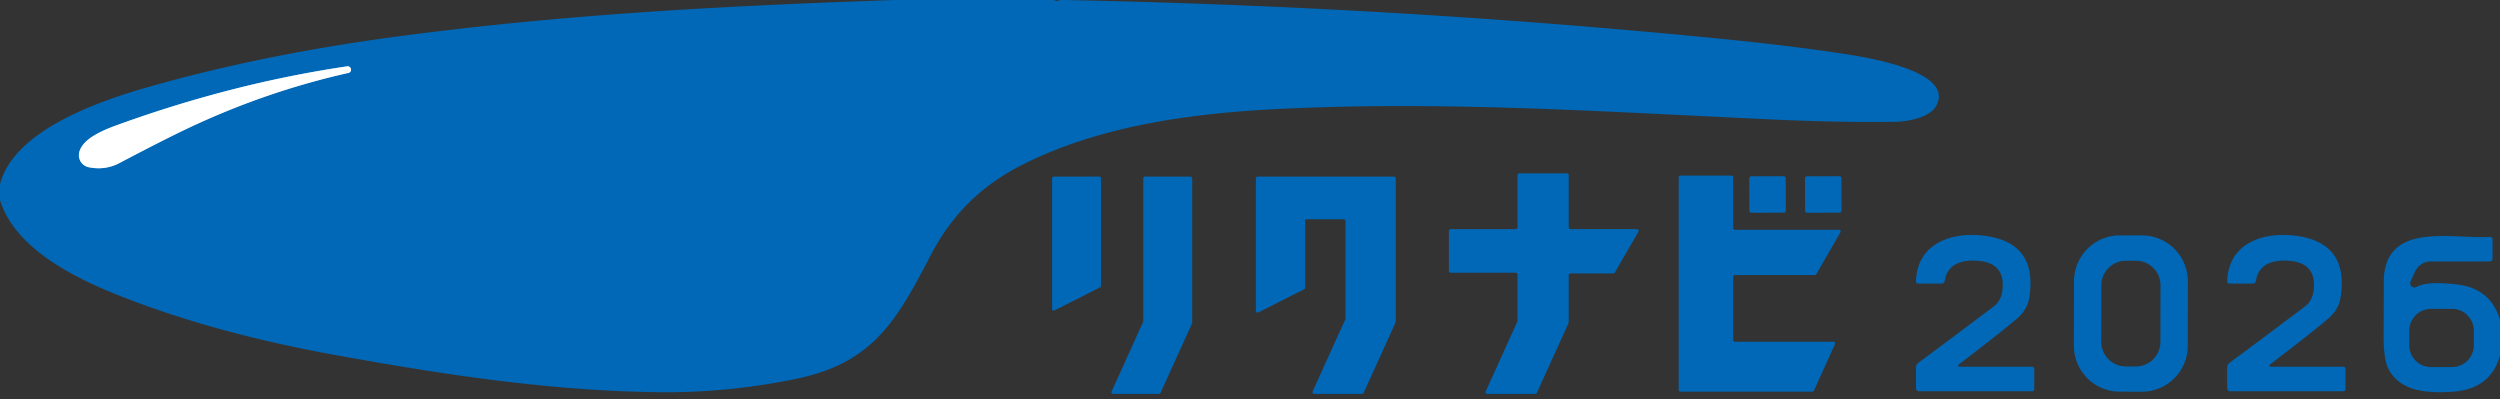
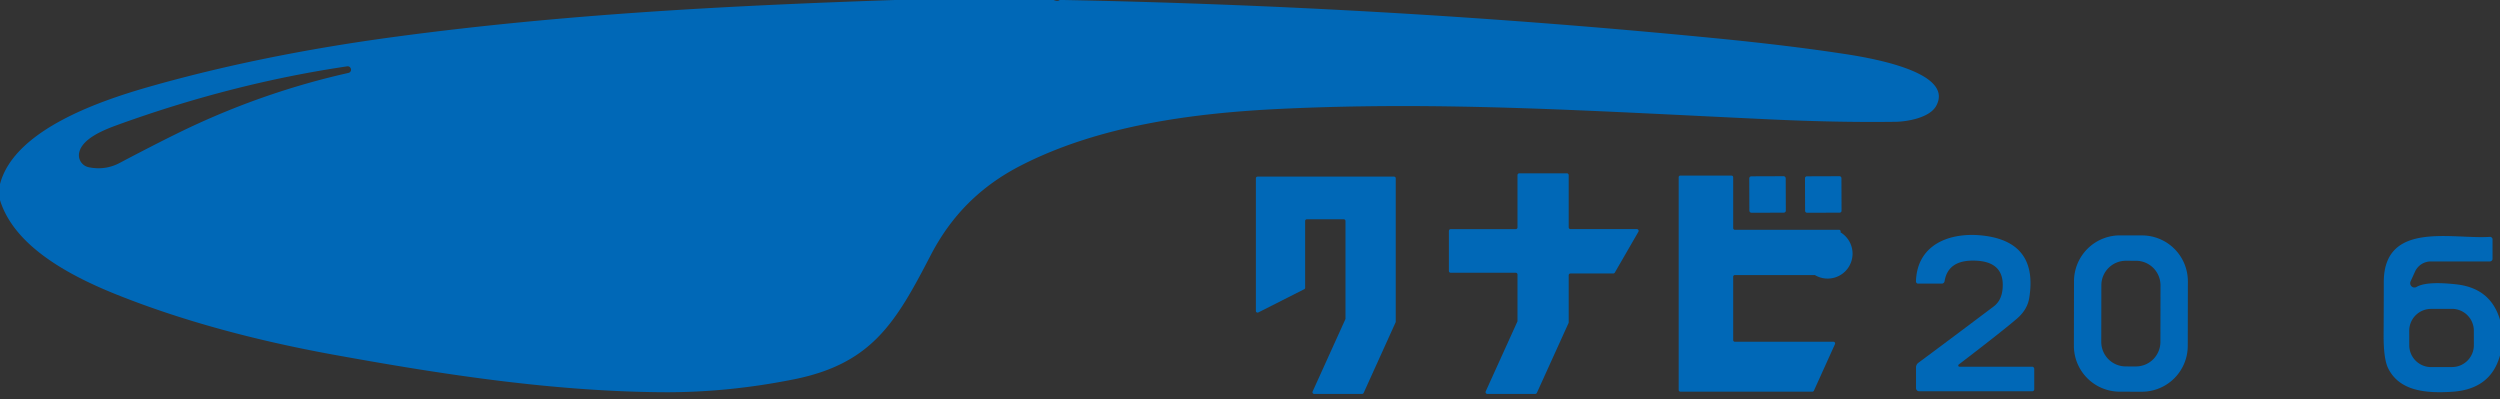
<svg xmlns="http://www.w3.org/2000/svg" version="1.1" viewBox="0.00 0.00 476.00 76.00">
  <rect x="0.00" y="0.00" width="476.00" height="76.00" fill="#333333" stroke="none" />
-   <path stroke="#80b4db" stroke-width="2.00" fill="none" stroke-linecap="butt" vector-effect="non-scaling-stroke" d="   M 66.81 13.11   A 0.63 0.63 0.0 0 0 66.11 12.63   Q 44.36 15.84 22.50 23.74   C 20.17 24.59 15.58 26.28 15.06 29.14   A 2.34 2.33 11.0 0 0 16.89 31.84   Q 20.02 32.48 22.77 31.03   Q 31.19 26.59 36.04 24.30   Q 50.75 17.38 66.36 13.88   A 0.62 0.62 0.0 0 0 66.82 13.13   L 66.81 13.11" />
  <path fill="#0068b7" d="   M 200.62 0.00   Q 201.39 0.33 201.77 0.00   L 202.47 0.00   Q 264.65 1.21 326.51 7.27   Q 340.12 8.60 350.52 10.17   C 354.50 10.77 372.41 13.38 368.64 20.18   C 367.38 22.45 363.07 23.16 360.93 23.19   Q 349.99 23.34 337.00 22.73   C 303.00 21.14 274.76 19.25 243.76 20.73   C 227.02 21.53 209.24 23.92 194.46 31.47   C 186.66 35.45 181.09 41.08 177.17 48.66   C 170.52 61.49 165.97 69.26 151.13 72.23   Q 138.40 74.78 125.99 74.68   C 105.13 74.50 84.52 71.35 63.49 67.53   Q 40.32 63.31 22.39 56.16   C 13.61 52.66 2.77 47.07 0.00 38.10   L 0.00 35.05   C 2.74 24.56 19.56 19.04 28.58 16.47   Q 49.95 10.39 75.50 6.97   C 107.27 2.71 138.60 1.08 170.39 0.00   L 200.62 0.00   Z   M 66.81 13.11   A 0.63 0.63 0.0 0 0 66.11 12.63   Q 44.36 15.84 22.50 23.74   C 20.17 24.59 15.58 26.28 15.06 29.14   A 2.34 2.33 11.0 0 0 16.89 31.84   Q 20.02 32.48 22.77 31.03   Q 31.19 26.59 36.04 24.30   Q 50.75 17.38 66.36 13.88   A 0.62 0.62 0.0 0 0 66.82 13.13   L 66.81 13.11   Z" />
-   <path fill="#ffffff" d="   M 66.81 13.11   L 66.82 13.13   A 0.62 0.62 0.0 0 1 66.36 13.88   Q 50.75 17.38 36.04 24.30   Q 31.19 26.59 22.77 31.03   Q 20.02 32.48 16.89 31.84   A 2.34 2.33 11.0 0 1 15.06 29.14   C 15.58 26.28 20.17 24.59 22.50 23.74   Q 44.36 15.84 66.11 12.63   A 0.63 0.63 0.0 0 1 66.81 13.11   Z" />
  <path fill="#0068b7" d="   M 288.93 61.10   L 288.93 52.27   A 0.34 0.34 0.0 0 0 288.59 51.93   L 276.21 51.93   A 0.34 0.34 0.0 0 1 275.87 51.59   L 275.87 43.97   A 0.34 0.34 0.0 0 1 276.21 43.63   L 288.59 43.63   A 0.34 0.34 0.0 0 0 288.93 43.29   L 288.93 33.34   A 0.34 0.34 0.0 0 1 289.27 33.00   L 298.34 33.00   A 0.34 0.34 0.0 0 1 298.68 33.34   L 298.68 43.28   A 0.34 0.34 0.0 0 0 299.02 43.62   L 311.65 43.62   A 0.34 0.34 0.0 0 1 311.95 44.13   L 307.46 51.90   A 0.34 0.34 0.0 0 1 307.16 52.07   L 299.02 52.07   A 0.34 0.34 0.0 0 0 298.68 52.41   L 298.68 61.37   A 0.34 0.34 0.0 0 1 298.65 61.51   L 292.62 74.80   A 0.34 0.34 0.0 0 1 292.31 75.00   L 283.19 75.00   A 0.34 0.34 0.0 0 1 282.88 74.52   L 288.90 61.24   A 0.34 0.34 0.0 0 0 288.93 61.10   Z" />
-   <path fill="#0068b7" d="   M 345.07 74.57   L 319.94 74.57   A 0.32 0.32 0.0 0 1 319.62 74.25   L 319.62 33.75   A 0.32 0.32 0.0 0 1 319.94 33.43   L 329.68 33.43   A 0.32 0.32 0.0 0 1 330.00 33.75   L 330.00 43.43   A 0.32 0.32 0.0 0 0 330.32 43.75   L 350.15 43.75   A 0.32 0.32 0.0 0 1 350.42 44.23   L 345.82 52.21   A 0.32 0.32 0.0 0 1 345.55 52.37   L 330.32 52.37   A 0.32 0.32 0.0 0 0 330.00 52.69   L 330.00 64.75   A 0.32 0.32 0.0 0 0 330.32 65.07   L 349.09 65.07   A 0.32 0.32 0.0 0 1 349.38 65.52   L 345.37 74.38   A 0.32 0.32 0.0 0 1 345.07 74.57   Z" />
-   <path fill="#0068b7" d="   M 200.63 33.63   L 209.32 33.63   A 0.31 0.31 0.0 0 1 209.63 33.94   L 209.63 54.43   A 0.31 0.31 0.0 0 1 209.46 54.71   L 200.77 59.10   A 0.31 0.31 0.0 0 1 200.32 58.83   L 200.32 33.94   A 0.31 0.31 0.0 0 1 200.63 33.63   Z" />
-   <path fill="#0068b7" d="   M 217.68 61.16   L 217.68 33.94   A 0.31 0.31 0.0 0 1 217.99 33.63   L 226.69 33.63   A 0.31 0.31 0.0 0 1 227.00 33.94   L 227.00 61.43   A 0.31 0.31 0.0 0 1 226.97 61.56   L 220.96 74.82   A 0.31 0.31 0.0 0 1 220.68 75.00   L 211.92 75.00   A 0.31 0.31 0.0 0 1 211.64 74.56   L 217.65 61.29   A 0.31 0.31 0.0 0 0 217.68 61.16   Z" />
+   <path fill="#0068b7" d="   M 345.07 74.57   L 319.94 74.57   A 0.32 0.32 0.0 0 1 319.62 74.25   L 319.62 33.75   A 0.32 0.32 0.0 0 1 319.94 33.43   L 329.68 33.43   A 0.32 0.32 0.0 0 1 330.00 33.75   L 330.00 43.43   A 0.32 0.32 0.0 0 0 330.32 43.75   L 350.15 43.75   A 0.32 0.32 0.0 0 1 350.42 44.23   A 0.32 0.32 0.0 0 1 345.55 52.37   L 330.32 52.37   A 0.32 0.32 0.0 0 0 330.00 52.69   L 330.00 64.75   A 0.32 0.32 0.0 0 0 330.32 65.07   L 349.09 65.07   A 0.32 0.32 0.0 0 1 349.38 65.52   L 345.37 74.38   A 0.32 0.32 0.0 0 1 345.07 74.57   Z" />
  <path fill="#0068b7" d="   M 256.18 60.67   L 256.18 42.07   A 0.32 0.32 0.0 0 0 255.86 41.75   L 248.82 41.75   A 0.32 0.32 0.0 0 0 248.50 42.07   L 248.50 54.78   A 0.32 0.32 0.0 0 1 248.32 55.07   L 239.58 59.49   A 0.32 0.32 0.0 0 1 239.12 59.20   L 239.12 33.95   A 0.32 0.32 0.0 0 1 239.44 33.63   L 265.43 33.63   A 0.32 0.32 0.0 0 1 265.75 33.95   L 265.75 61.25   A 0.32 0.32 0.0 0 1 265.72 61.38   L 259.64 74.81   A 0.32 0.32 0.0 0 1 259.34 75.00   L 250.21 75.00   A 0.32 0.32 0.0 0 1 249.92 74.55   L 256.15 60.80   A 0.32 0.32 0.0 0 0 256.18 60.67   Z" />
  <rect fill="#0068b7" x="-3.47" y="-3.47" transform="translate(336.54,37.03) rotate(-0.2)" width="6.94" height="6.94" rx="0.38" />
  <rect fill="#0068b7" x="-3.47" y="-3.47" transform="translate(347.15,37.03) rotate(-0.2)" width="6.94" height="6.94" rx="0.35" />
  <path fill="#0068b7" d="   M 372.94 69.41   A 0.23 0.23 0.0 0 0 373.08 69.82   L 386.90 69.82   A 0.42 0.41 -0.0 0 1 387.32 70.23   L 387.32 74.12   A 0.39 0.38 -0.0 0 1 386.93 74.50   L 365.41 74.50   A 0.60 0.60 0.0 0 1 364.81 73.90   L 364.81 69.95   A 1.10 1.08 -18.8 0 1 365.25 69.08   Q 370.24 65.39 379.60 58.35   Q 381.17 57.17 381.31 54.75   Q 381.61 49.86 376.20 49.63   Q 370.91 49.40 370.25 53.54   A 0.54 0.54 0.0 0 1 369.72 54.00   L 365.21 54.00   A 0.41 0.41 0.0 0 1 364.80 53.58   C 365.02 46.13 371.93 43.98 378.28 44.95   Q 388.05 46.44 386.36 56.77   Q 386.00 58.94 384.09 60.61   Q 381.51 62.85 372.94 69.41   Z" />
  <path fill="#0068b7" d="   M 416.549 65.859   A 8.74 8.74 0.0 0 1 407.794 74.584   L 403.594 74.576   A 8.74 8.74 0.0 0 1 394.869 65.821   L 394.891 53.541   A 8.74 8.74 0.0 0 1 403.646 44.816   L 407.846 44.824   A 8.74 8.74 0.0 0 1 416.571 53.579   L 416.549 65.859   Z   M 411.359 54.33   A 4.67 4.67 0.0 0 0 406.698 49.652   L 404.778 49.648   A 4.67 4.67 0.0 0 0 400.099 54.31   L 400.081 65.09   A 4.67 4.67 0.0 0 0 404.742 69.768   L 406.662 69.772   A 4.67 4.67 0.0 0 0 411.341 65.11   L 411.359 54.33   Z" />
-   <path fill="#0068b7" d="   M 432.19 69.41   A 0.23 0.23 0.0 0 0 432.33 69.82   L 446.16 69.82   A 0.42 0.41 -0.0 0 1 446.58 70.23   L 446.58 74.12   A 0.39 0.38 0.0 0 1 446.19 74.50   L 424.66 74.50   A 0.60 0.60 0.0 0 1 424.06 73.90   L 424.06 69.95   A 1.10 1.08 -18.8 0 1 424.50 69.08   Q 429.50 65.39 438.86 58.35   Q 440.43 57.17 440.57 54.75   Q 440.87 49.86 435.46 49.63   Q 430.17 49.40 429.51 53.54   A 0.54 0.54 0.0 0 1 428.98 54.00   L 424.47 54.00   A 0.41 0.41 0.0 0 1 424.06 53.58   C 424.28 46.13 431.19 43.98 437.54 44.95   Q 447.31 46.44 445.62 56.77   Q 445.26 58.94 443.35 60.61   Q 440.77 62.85 432.19 69.41   Z" />
  <path fill="#0068b7" d="   M 476.00 60.91   L 476.00 67.67   Q 474.23 74.11 466.92 74.59   C 462.01 74.91 456.87 74.52 454.70 70.11   Q 453.82 68.33 453.84 63.78   Q 453.88 55.62 453.87 53.78   C 453.84 41.97 466.87 45.59 474.07 45.10   A 0.48 0.47 87.8 0 1 474.58 45.58   L 474.58 49.27   A 0.51 0.51 0.0 0 1 474.07 49.78   L 462.82 49.78   A 3.31 3.29 -77.7 0 0 459.82 51.72   L 458.97 53.59   A 0.82 0.81 87.0 0 0 460.12 54.63   Q 462.04 53.51 467.68 54.14   Q 474.24 54.86 476.00 60.91   Z   M 471.018 62.959   A 4.16 4.16 0.0 0 0 466.85 58.806   L 462.87 58.813   A 4.16 4.16 0.0 0 0 458.718 62.981   L 458.722 65.741   A 4.16 4.16 0.0 0 0 462.89 69.894   L 466.87 69.886   A 4.16 4.16 0.0 0 0 471.022 65.719   L 471.018 62.959   Z" />
</svg>